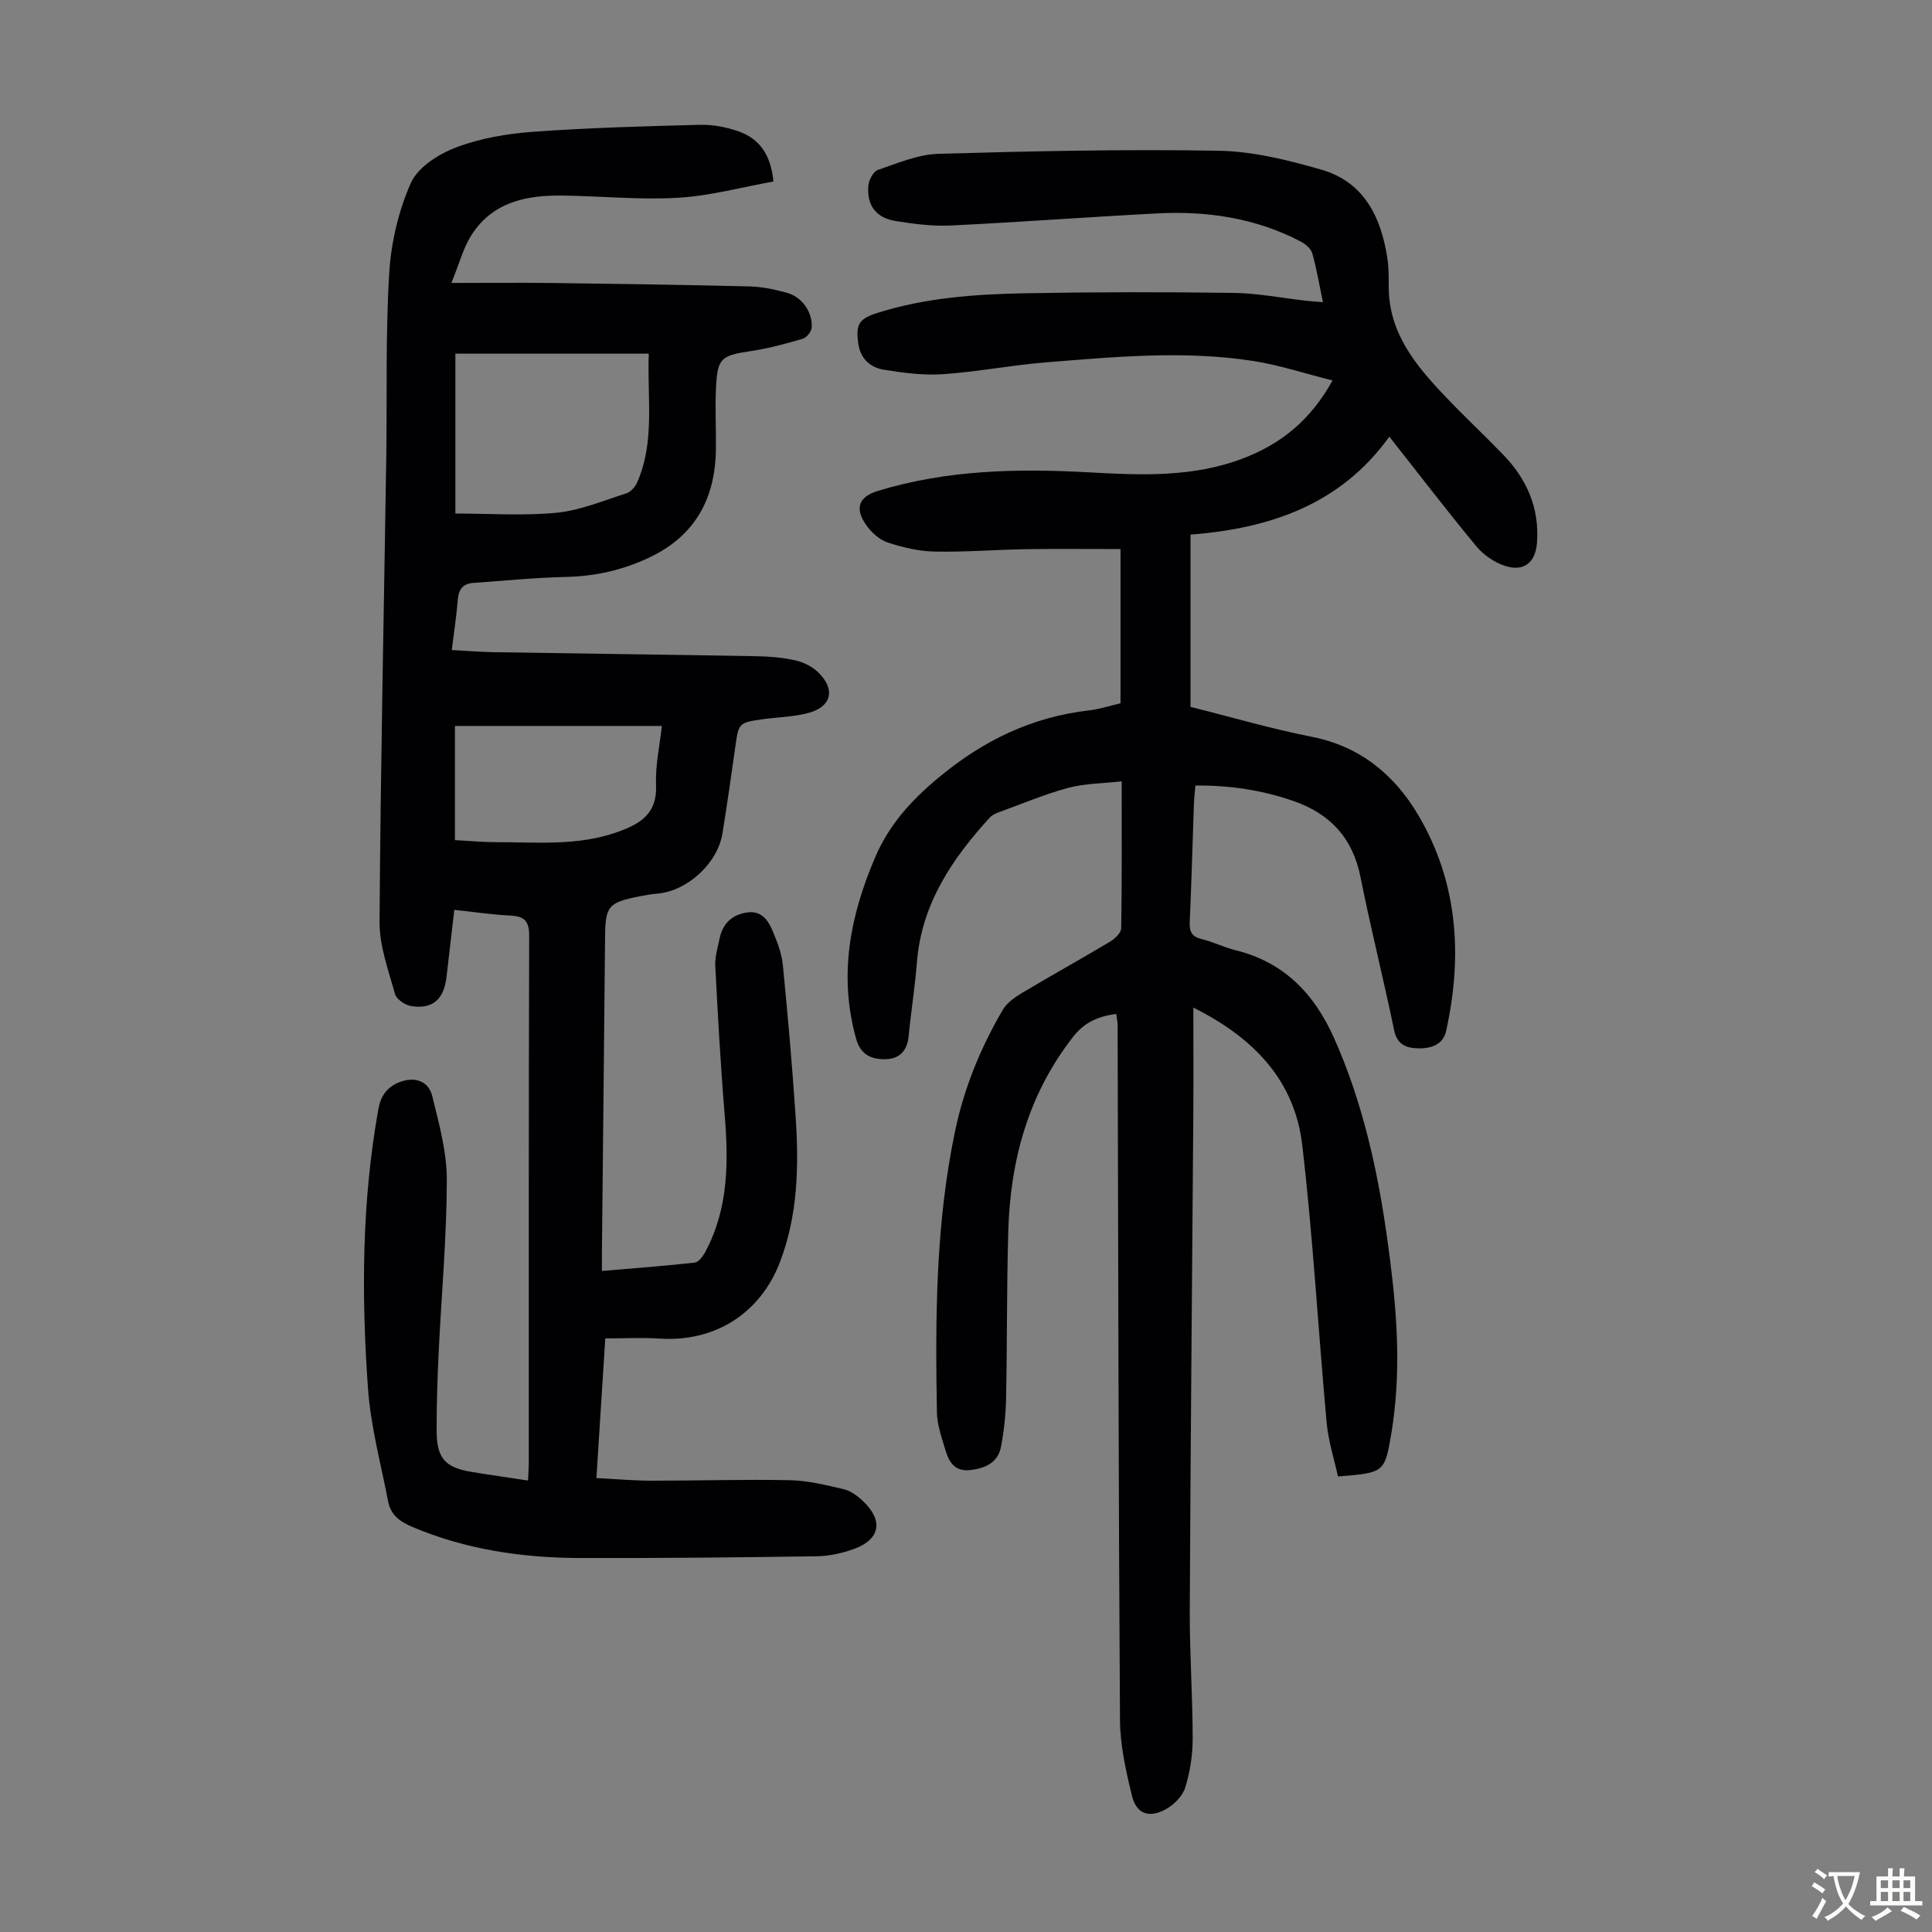
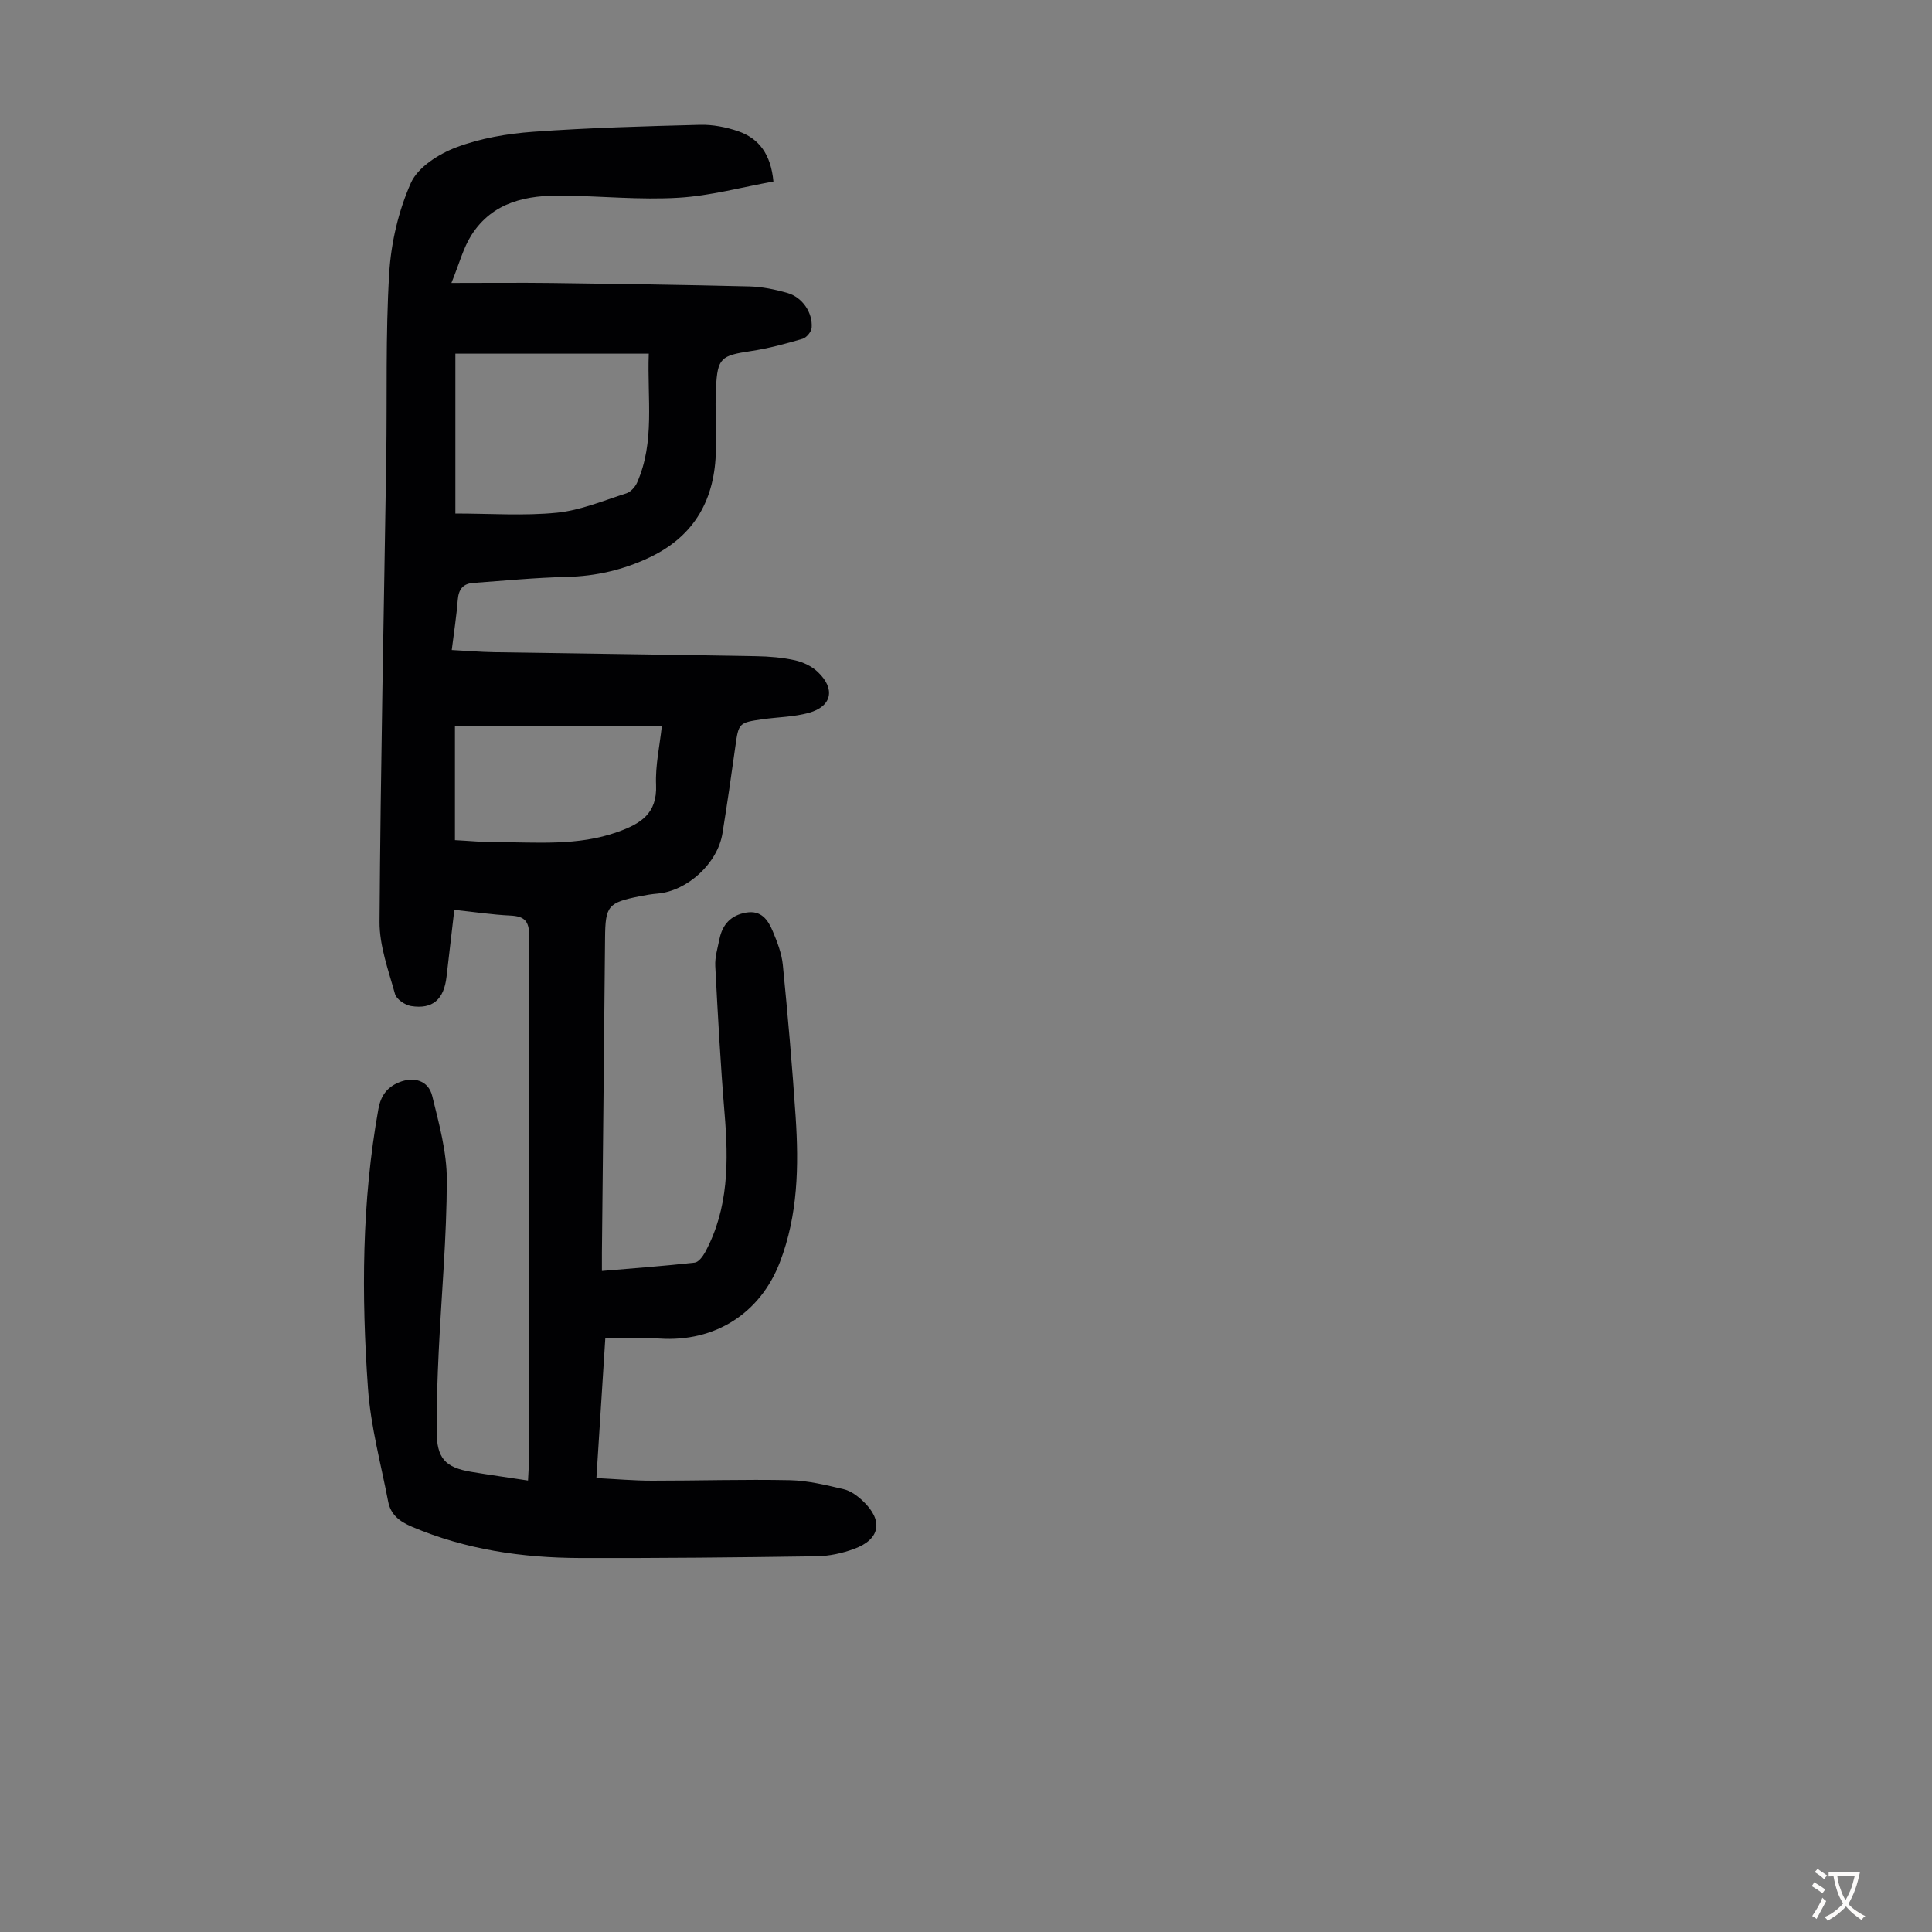
<svg xmlns="http://www.w3.org/2000/svg" enable-background="new 0 0 400 400" viewBox="0 0 400 400">
  <rect x="0" y="0" width="400" height="400" fill="#808080" stroke="none" />
-   <path d="m277.01 305.69c-.78-3.62-1.99-7.32-2.34-11.11-1.75-19.15-2.82-38.38-5.05-57.48-1.55-13.33-9.96-22.21-22.55-28.49 0 7.94.04 15.18-.01 22.43-.24 34.14-.58 68.28-.73 102.42-.04 8.83.6 17.67.6 26.5 0 3.41-.54 6.94-1.56 10.18-.56 1.78-2.38 3.58-4.1 4.5-3.42 1.83-5.99.89-6.9-2.82-1.27-5.16-2.46-10.51-2.49-15.78-.31-47.91-.35-95.81-.49-143.72 0-.75-.17-1.5-.29-2.4-3.66.5-6.52 1.67-8.89 4.7-9.31 11.89-13.04 25.58-13.46 40.33-.33 11.52-.22 23.04-.45 34.56-.07 3.33-.42 6.7-1.04 9.97-.63 3.33-3.21 4.52-6.39 4.88-3.23.36-4.4-1.68-5.13-4.15-.76-2.55-1.71-5.17-1.76-7.78-.35-19.6-.28-39.19 3.81-58.49 1.87-8.82 5.27-17.08 9.81-24.84.85-1.45 2.45-2.6 3.94-3.49 6.05-3.61 12.21-7.02 18.26-10.63 1.01-.6 2.31-1.83 2.33-2.78.17-9.83.1-19.67.1-30.43-3.94.44-7.63.42-11.07 1.35-4.95 1.34-9.71 3.36-14.54 5.12-.61.22-1.27.56-1.7 1.03-7.83 8.58-14.13 17.9-15.08 29.97-.41 5.13-1.23 10.22-1.72 15.34-.28 2.95-1.91 4.64-4.67 4.71-2.88.08-5.24-.76-6.21-4.26-3.65-13.1-1.24-25.43 3.97-37.57 2.89-6.74 7.43-11.74 13.12-16.47 9.25-7.7 19.32-12.56 31.2-13.92 2.1-.24 4.14-.92 6.46-1.46 0-10.53 0-21.09 0-31.93-6.46 0-12.9-.08-19.33.02-6.37.1-12.75.62-19.11.5-3.28-.07-6.65-.84-9.78-1.89-1.75-.59-3.45-2.16-4.52-3.73-2.33-3.41-1.42-5.73 2.44-6.92 14.35-4.4 29.08-4.69 43.89-3.86 10.76.6 21.47 1.05 31.8-2.9 7.78-2.97 13.92-7.85 18.51-16.13-5.74-1.44-11.03-3.2-16.46-4.04-14.27-2.21-28.58-.85-42.85.29-7.13.57-14.19 1.96-21.32 2.45-4.06.28-8.23-.27-12.27-.92-2.77-.45-4.84-2.25-5.28-5.36-.57-4.01.07-5.18 3.93-6.4 9.92-3.14 20.2-3.88 30.49-4.07 14.42-.27 28.84-.28 43.26-.08 5.01.07 10 1.06 15 1.62 1.08.12 2.16.19 3.51.3-.76-3.62-1.3-6.92-2.21-10.12-.28-.98-1.43-1.93-2.42-2.45-9.28-4.84-19.28-6.34-29.59-5.81-14.3.74-28.57 1.82-42.87 2.51-3.76.18-7.6-.33-11.33-.92-4.1-.66-6.04-3.22-5.7-7.33.1-1.17 1.03-2.94 1.98-3.26 4.09-1.4 8.3-3.21 12.51-3.33 19.34-.56 38.7-.98 58.03-.64 7.14.12 14.39 1.93 21.31 3.93 8.76 2.53 12.3 9.74 13.61 18.2.31 1.98.3 4.02.3 6.03 0 9.55 5.57 16.25 11.64 22.64 3.93 4.14 8.11 8.04 12.07 12.14 4.89 5.06 7.51 11.02 6.99 18.21-.3 4.09-2.71 6.11-6.69 4.78-2.19-.73-4.41-2.27-5.89-4.06-6.06-7.32-11.84-14.87-17.99-22.68-10.18 14.15-24.8 19-41.17 20.29v35.66c8.4 2.1 16.66 4.53 25.08 6.19 10.01 1.97 17.11 7.84 22.03 16.14 8.27 13.96 9.26 29.18 5.81 44.79-.62 2.83-3.16 3.63-5.71 3.58-2.4-.05-4.4-.65-5.04-3.72-2.2-10.62-4.86-21.14-6.98-31.77-1.61-8.08-6.27-13.08-13.87-15.72-6.5-2.26-13.17-3.26-20.3-3.21-.12 1.38-.27 2.57-.31 3.77-.29 8.17-.5 16.33-.87 24.5-.09 2.02.44 3.03 2.48 3.53 2.38.58 4.62 1.71 7 2.3 10.05 2.49 16.3 8.98 20.43 18.25 5.93 13.33 9.02 27.36 11.01 41.68 1.65 11.87 2.83 23.79 1.42 35.79-.16 1.33-.32 2.66-.54 3.99-1.42 8.47-1.42 8.47-11.11 9.25z" fill="#010103" />
  <path d="m160.13 37.58c-6.58 1.18-13.09 2.97-19.68 3.36-7.89.47-15.86-.33-23.79-.45-7.56-.12-14.66 1.26-19.07 8.21-1.68 2.64-2.48 5.84-4.13 9.88 7.64 0 14.2-.07 20.76.01 13.65.18 27.29.37 40.94.71 2.65.07 5.34.63 7.89 1.36 3.08.89 5.23 4.06 5 7.19-.06.83-1.06 2.05-1.86 2.29-3.51 1.03-7.08 2-10.69 2.54-6.23.94-6.96 1.4-7.26 7.66-.21 4.24.04 8.5-.02 12.75-.14 10.16-4.32 17.85-13.75 22.32-5.44 2.58-11.1 3.89-17.15 4.03-6.46.15-12.91.79-19.36 1.25-2.11.15-3.01 1.34-3.18 3.46-.26 3.34-.78 6.66-1.25 10.43 3.03.16 5.88.4 8.72.45 18.12.29 36.24.51 54.37.83 2.67.05 5.39.27 7.99.85 1.66.37 3.44 1.22 4.67 2.38 3.73 3.5 2.99 7.16-1.81 8.49-3.08.86-6.38.88-9.58 1.33-4.96.71-4.97.81-5.65 5.69-.83 5.98-1.7 11.96-2.66 17.92-1 6.23-7.27 11.96-13.45 12.49-1.22.1-2.44.31-3.65.55-6.62 1.31-7.15 2.02-7.21 8.65-.2 21.71-.43 43.43-.65 65.14-.01 1.1 0 2.19 0 3.79 6.63-.57 12.93-1.03 19.21-1.73.8-.09 1.69-1.29 2.17-2.17 4.89-9.09 4.84-18.85 4.01-28.79-.84-10.12-1.39-20.28-1.92-30.42-.1-1.86.49-3.76.87-5.62.62-3.04 2.39-4.94 5.55-5.47 3.13-.52 4.51 1.55 5.48 3.86.94 2.24 1.86 4.61 2.09 7 1.03 10.46 1.95 20.93 2.65 31.41.67 10.2.49 20.34-3.26 30.11-4.07 10.61-13.45 16.57-24.89 15.82-3.55-.23-7.13-.04-11.26-.04-.61 9.58-1.21 18.98-1.84 28.92 4.02.2 7.78.54 11.54.54 9.51.01 19.03-.3 28.54-.1 3.73.08 7.48 1.01 11.15 1.87 1.43.34 2.83 1.38 3.94 2.43 4.28 4.04 3.62 7.93-1.81 9.92-2.47.91-5.2 1.5-7.82 1.53-16.33.24-32.66.41-48.98.36-11.93-.04-23.59-1.74-34.72-6.46-2.64-1.12-4.44-2.52-4.96-5.25-1.49-7.77-3.61-15.51-4.17-23.36-1.38-19.34-1.3-38.69 2.15-57.89.49-2.73 1.79-4.5 4.24-5.51 3.13-1.29 6.13-.38 6.91 2.82 1.4 5.71 3.03 11.57 3.02 17.37-.02 11.85-1.11 23.69-1.68 35.53-.26 5.48-.45 10.96-.43 16.44.02 5.64 1.73 7.56 7.17 8.47 3.82.64 7.66 1.17 11.75 1.8.06-1.42.16-2.51.16-3.6.01-36.38-.04-72.77.08-109.15.01-3.1-.98-4.08-3.89-4.22-3.76-.18-7.5-.75-11.61-1.18-.56 4.79-1.09 9.32-1.61 13.85-.54 4.69-2.87 6.78-7.35 6.06-1.25-.2-3.02-1.41-3.32-2.5-1.36-4.91-3.23-9.95-3.2-14.93.21-32.01.9-64.01 1.39-96.01.19-12.75-.16-25.53.61-38.25.38-6.35 1.92-12.94 4.49-18.73 1.45-3.25 5.74-5.98 9.36-7.35 5.03-1.9 10.58-2.85 15.98-3.24 11.48-.83 23-1.14 34.52-1.44 2.62-.07 5.38.47 7.88 1.32 4.35 1.5 6.79 4.79 7.32 10.42zm-25.81 35.64c-13.65 0-26.86 0-40.04 0v33.1c7.2 0 14.17.51 21.02-.17 4.88-.49 9.63-2.5 14.38-4.01.9-.29 1.83-1.32 2.23-2.24 3.72-8.45 2.07-17.32 2.41-26.68zm-40.13 100.72c3.07.16 5.74.43 8.42.42 8.47-.01 16.98.85 25.26-2.11 4.79-1.71 8.22-3.81 7.96-9.76-.17-4.02.76-8.09 1.2-12.19-14.62 0-28.65 0-42.84 0z" fill="#010103" />
  <g fill="#fcfbfa">
    <path d="m377.9 391.2c-.2.3-.4.5-.6.8-.7-.6-1.4-1-2.2-1.5.2-.3.4-.5.5-.8.6.4 1.4.8 2.3 1.5zm-1.8 6.1c-.2-.2-.5-.4-.9-.6.4-.6.8-1.2 1.2-1.9s.7-1.3.9-1.9c.3.3.5.5.8.7-.7 1.3-1.4 2.6-2 3.7zm2.2-9c-.3.3-.5.5-.6.8-.6-.6-1.3-1.1-2-1.5.3-.3.5-.5.6-.7.6.5 1.3.9 2 1.4zm.3.2v-.9h2 4.5c-.3 1.3-.6 2.5-1 3.6s-.9 2.1-1.4 3c.4.5 1 1 1.6 1.4s1.2.8 1.9 1.1c-.3.2-.5.4-.8.8-.4-.3-1-.7-1.6-1.2s-1.2-1.1-1.6-1.6c-.5.6-1.1 1.1-1.7 1.6s-1.4.9-2.1 1.4c-.1-.3-.3-.5-.7-.8.6-.2 1.2-.5 1.9-1s1.4-1.1 2-1.8c-.5-.8-.9-1.6-1.2-2.5s-.6-2-.8-3.2c-.4.1-.7.1-1 .1zm2.5 2.7c.3 1 .7 1.7 1 2.2.3-.5.6-1.1 1-2s.6-1.9.9-3h-3.2-.4c.1.9.3 1.8.7 2.8z" />
-     <path d="m396.5 388.5v1.5 3.6h1.5v.9c-.4 0-1 0-1.7 0h-7.9c-.5 0-.9 0-1.2 0v-.9h1.3v-3.5c0-.7 0-1.2 0-1.6h2.4c0-.8 0-1.4 0-1.7h1c0 .3-.1.8-.1 1.7h1.5c0-.8 0-1.4 0-1.7h1c0 .3-.1.9-.1 1.7zm-8.2 9.2c-.2-.3-.5-.5-.8-.8.8-.3 1.4-.6 1.9-.9s1-.7 1.4-1.1c.3.3.6.5.9.8-1.6 1-2.8 1.6-3.4 2zm2.6-6.8v-1.6h-1.5v1.6zm0 2.7v-1.9h-1.5v1.9zm2.4-2.7v-1.6h-1.5v1.6zm0 2.7v-1.9h-1.5v1.9zm.2 2 .7-.8c.4.2.9.5 1.6.8s1.3.7 1.8 1c-.3.3-.5.5-.8.8-.4-.3-1.5-1-3.3-1.8zm2-4.7v-1.6h-1.4v1.6zm0 2.7v-1.9h-1.4v1.9z" />
  </g>
</svg>